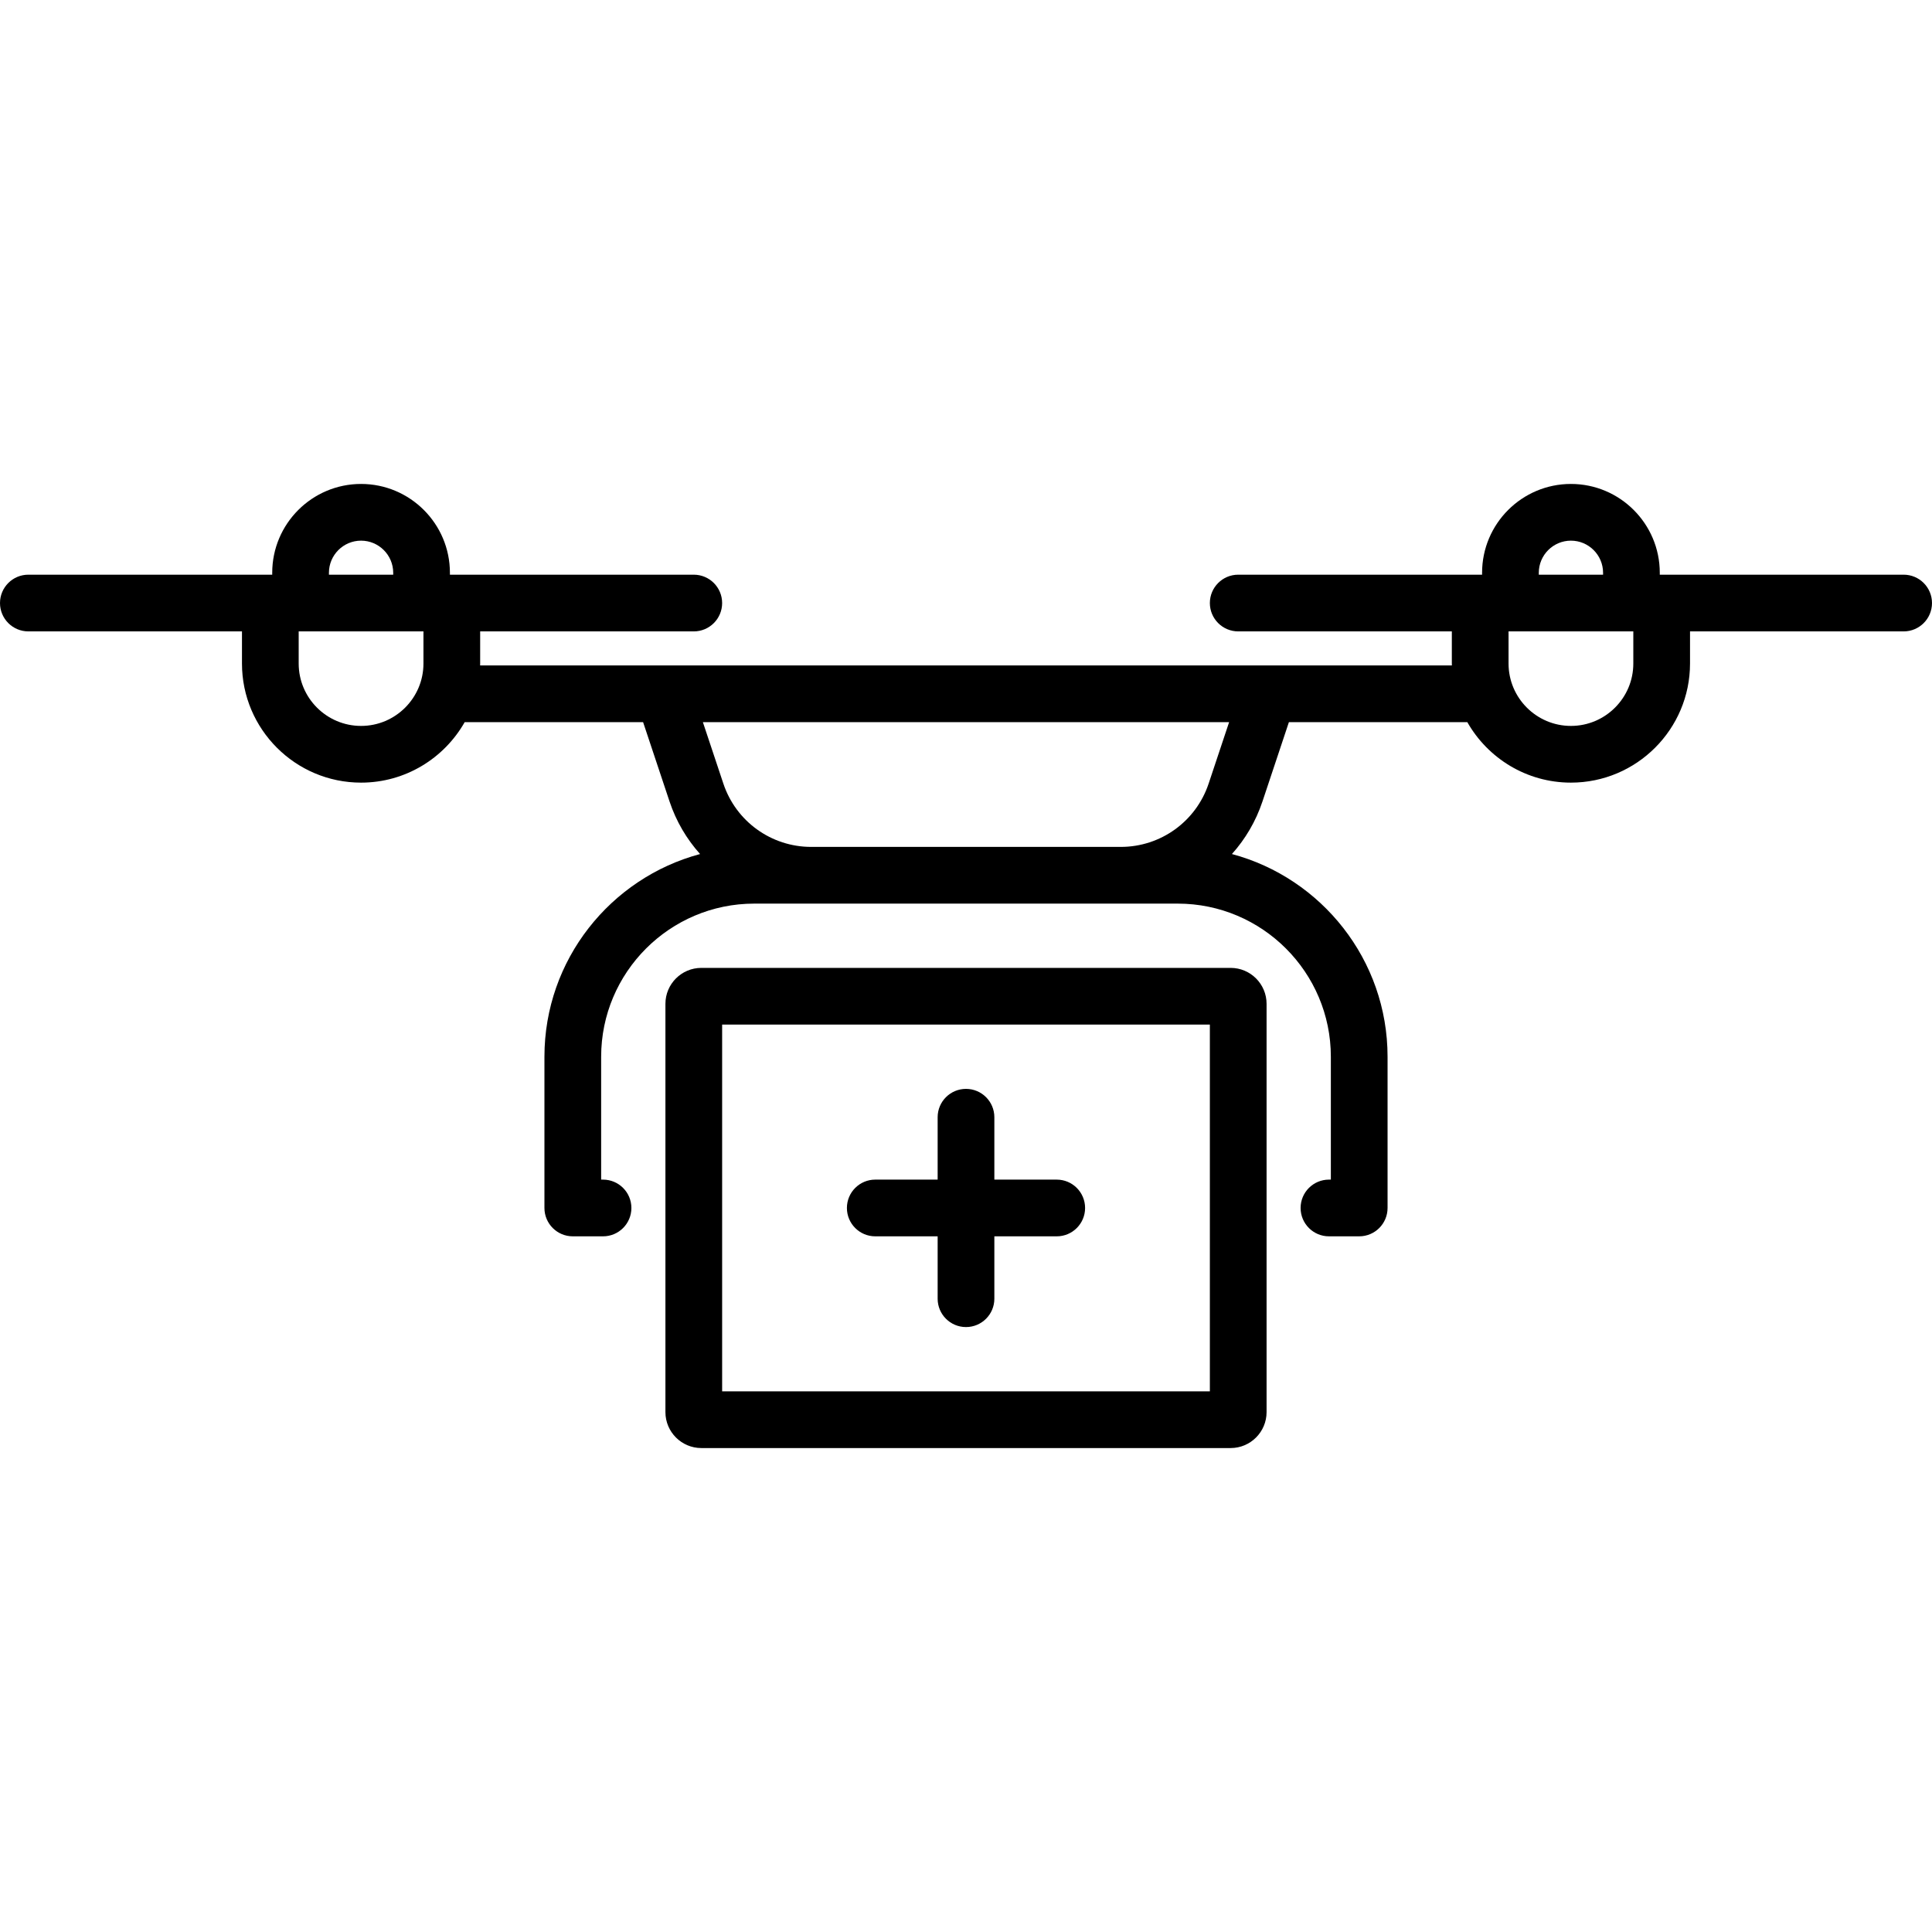
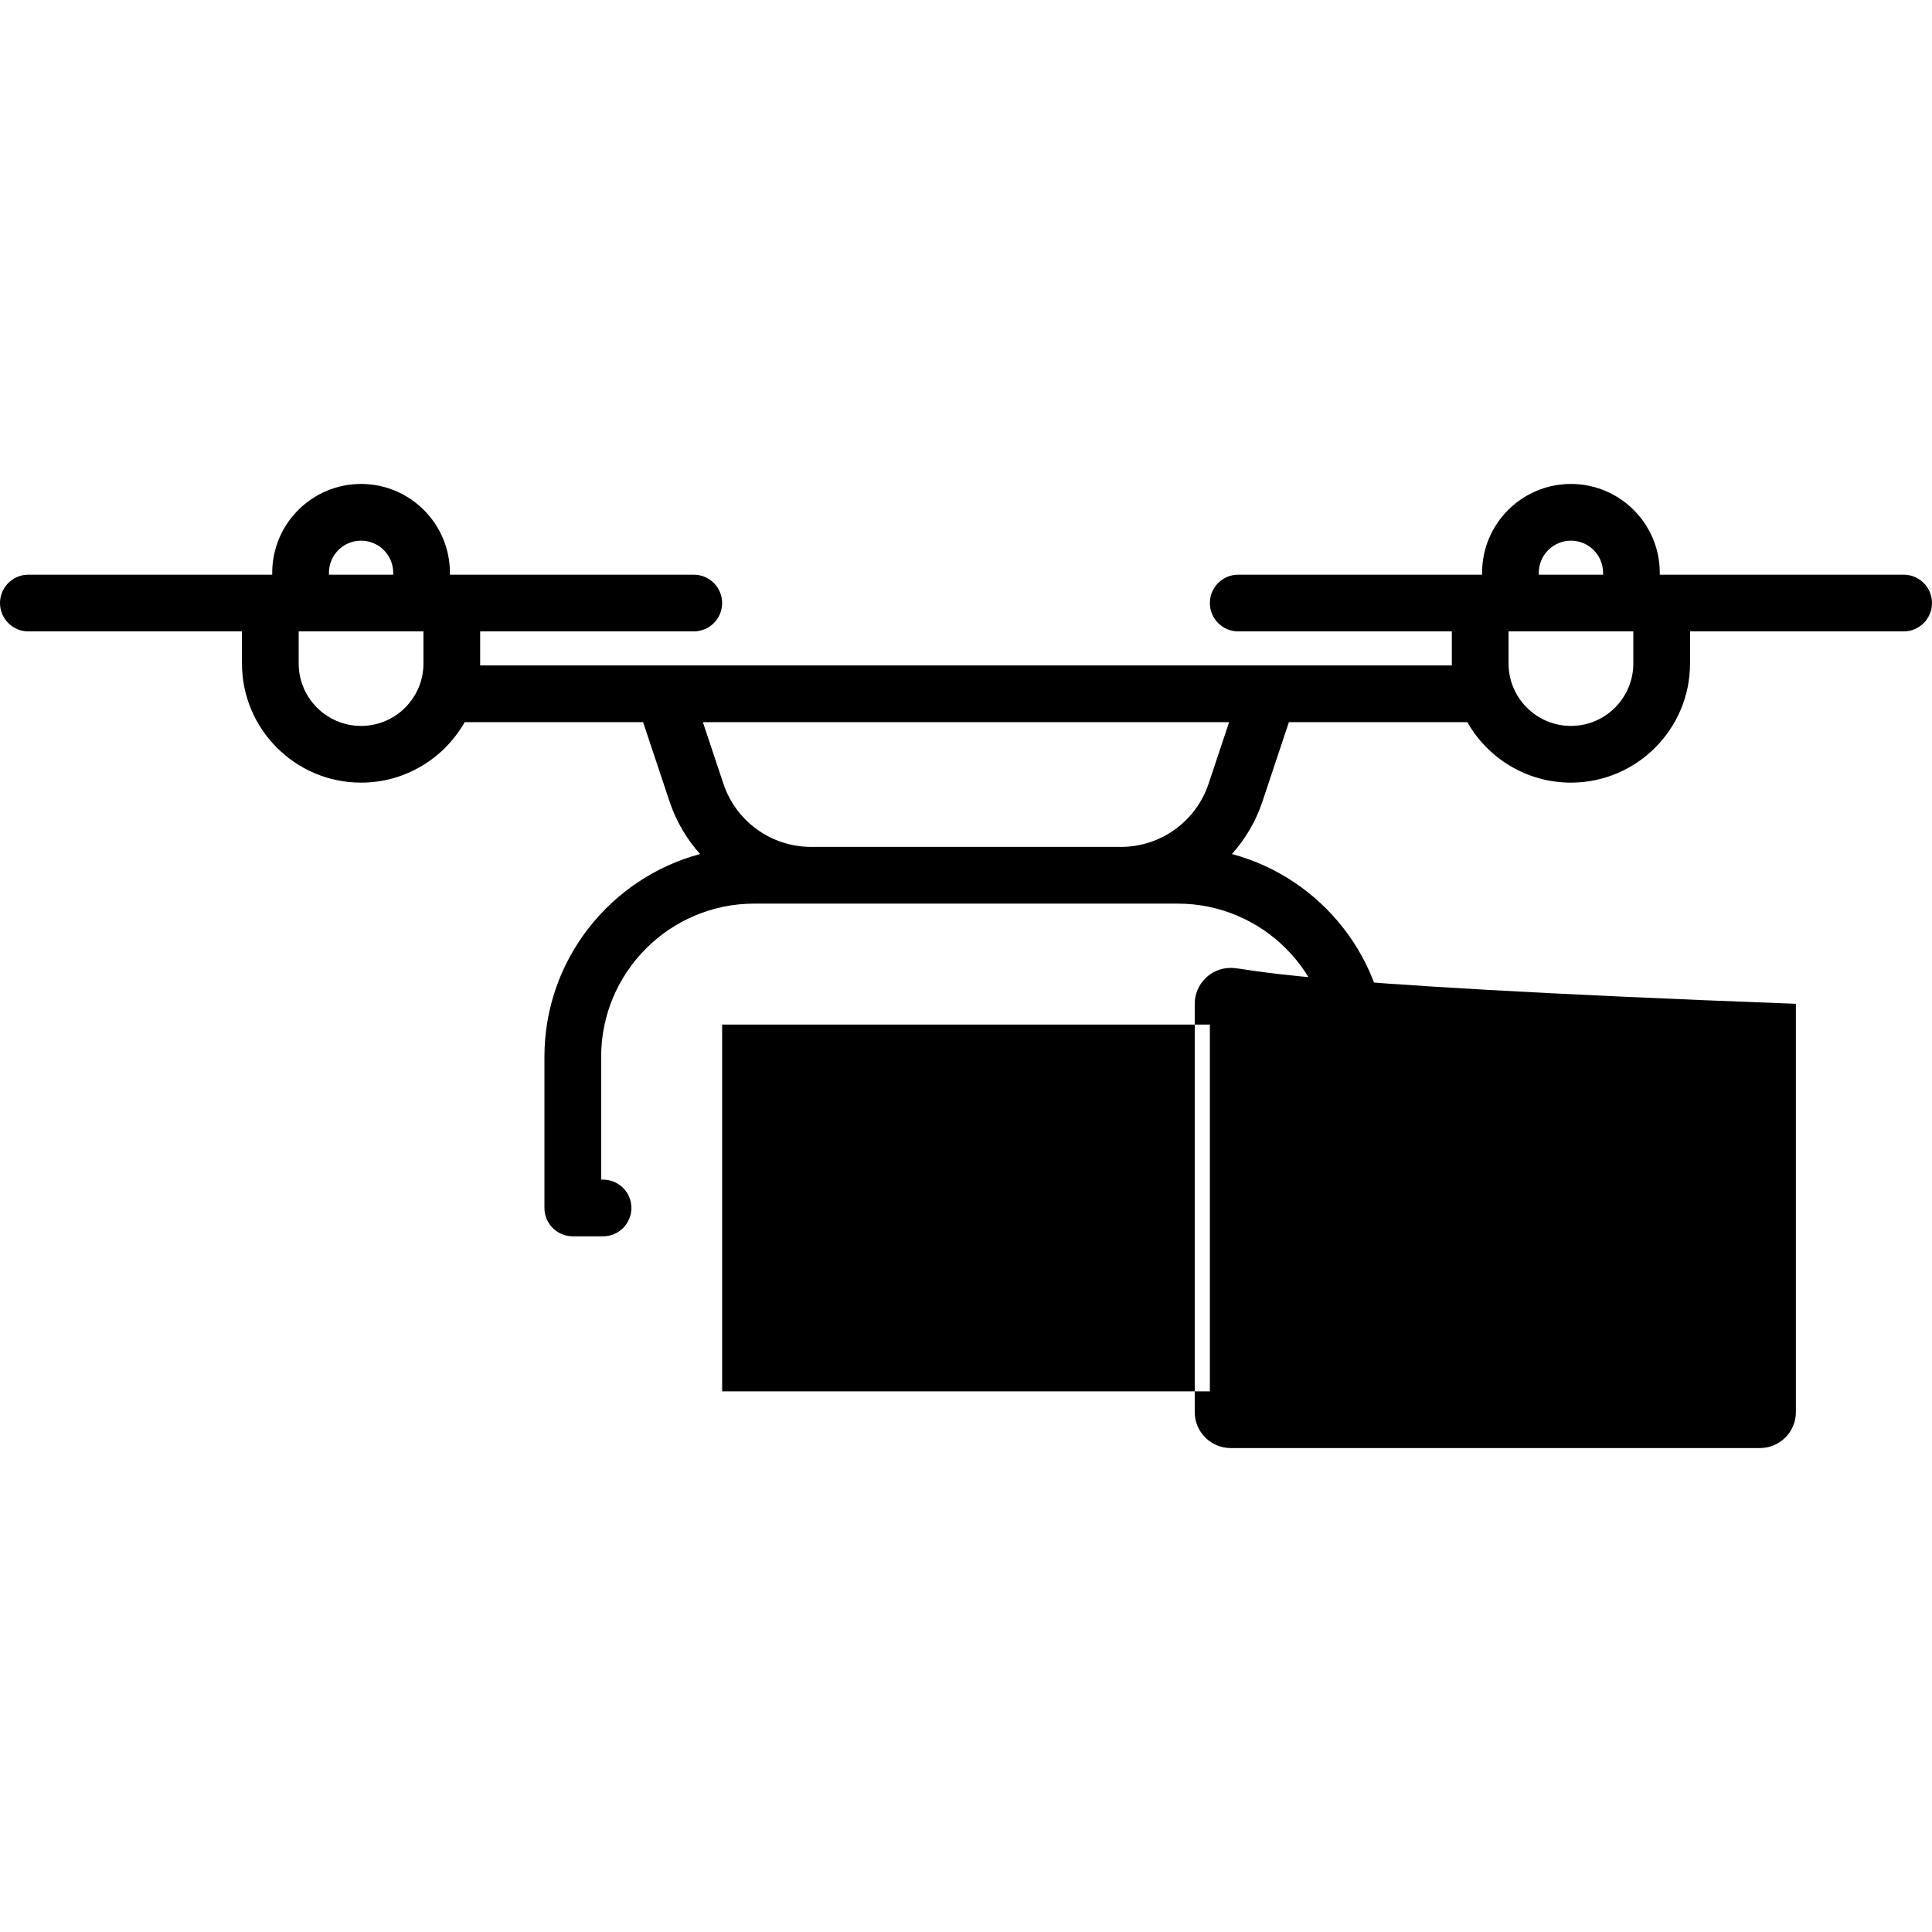
<svg xmlns="http://www.w3.org/2000/svg" version="1.1" id="Capa_1" x="0px" y="0px" viewBox="0 0 511 511" style="enable-background:new 0 0 511 511;" xml:space="preserve">
  <g>
    <path d="M503.5,152H439v-0.5c0-12.958-10.542-23.5-23.5-23.5S392,138.542,392,151.5v0.5h-64.5c-4.142,0-7.5,3.358-7.5,7.5   s3.358,7.5,7.5,7.5H384v8.5c0,0.168,0.01,0.333,0.013,0.5h-48.357c-0.007,0-0.014,0-0.021,0H175.376c-0.012,0-0.024,0-0.036,0   h-48.353c0.003-0.167,0.013-0.332,0.013-0.5V167h56.5c4.142,0,7.5-3.358,7.5-7.5s-3.358-7.5-7.5-7.5H119v-0.5   c0-12.958-10.542-23.5-23.5-23.5S72,138.542,72,151.5v0.5H7.5c-4.142,0-7.5,3.358-7.5,7.5s3.358,7.5,7.5,7.5H64v8.5   c0,17.369,14.131,31.5,31.5,31.5c11.737,0,21.987-6.457,27.406-16h47.188l6.997,20.991c1.753,5.26,4.537,9.952,8.075,13.896   C161.49,232.223,144,253.853,144,279.5v40c0,4.142,3.358,7.5,7.5,7.5h8c4.142,0,7.5-3.358,7.5-7.5s-3.358-7.5-7.5-7.5H159v-32.5   c0-22.332,18.168-40.5,40.5-40.5h15.064h81.871H311.5c22.332,0,40.5,18.168,40.5,40.5V312h-0.5c-4.142,0-7.5,3.358-7.5,7.5   s3.358,7.5,7.5,7.5h8c4.142,0,7.5-3.358,7.5-7.5v-40c0-25.647-17.49-47.277-41.166-53.613c3.538-3.944,6.321-8.636,8.075-13.896   L340.906,191h47.188c5.419,9.543,15.669,16,27.406,16c17.369,0,31.5-14.131,31.5-31.5V167h56.5c4.142,0,7.5-3.358,7.5-7.5   S507.642,152,503.5,152z M87,151.5c0-4.687,3.813-8.5,8.5-8.5s8.5,3.813,8.5,8.5v0.5H87V151.5z M95.5,192   c-9.098,0-16.5-7.402-16.5-16.5V167h33v8.5C112,184.598,104.598,192,95.5,192z M319.678,207.248   c-3.34,10.02-12.68,16.752-23.243,16.752h-81.871c-10.563,0-19.903-6.732-23.243-16.752L185.906,191h139.188L319.678,207.248z    M407,151.5c0-4.687,3.813-8.5,8.5-8.5s8.5,3.813,8.5,8.5v0.5h-17V151.5z M432,175.5c0,9.098-7.402,16.5-16.5,16.5   s-16.5-7.402-16.5-16.5V167h33V175.5z" />
-     <path d="M325.5,256h-140c-5.238,0-9.5,4.262-9.5,9.5v108c0,5.238,4.262,9.5,9.5,9.5h140c5.238,0,9.5-4.262,9.5-9.5v-108   C335,260.262,330.738,256,325.5,256z M320,368H191v-97h129V368z" />
-     <path d="M231.5,327H248v16.5c0,4.142,3.358,7.5,7.5,7.5s7.5-3.358,7.5-7.5V327h16.5c4.142,0,7.5-3.358,7.5-7.5s-3.358-7.5-7.5-7.5   H263v-16.5c0-4.142-3.358-7.5-7.5-7.5s-7.5,3.358-7.5,7.5V312h-16.5c-4.142,0-7.5,3.358-7.5,7.5S227.358,327,231.5,327z" />
+     <path d="M325.5,256c-5.238,0-9.5,4.262-9.5,9.5v108c0,5.238,4.262,9.5,9.5,9.5h140c5.238,0,9.5-4.262,9.5-9.5v-108   C335,260.262,330.738,256,325.5,256z M320,368H191v-97h129V368z" />
  </g>
  <g>
</g>
  <g>
</g>
  <g>
</g>
  <g>
</g>
  <g>
</g>
  <g>
</g>
  <g>
</g>
  <g>
</g>
  <g>
</g>
  <g>
</g>
  <g>
</g>
  <g>
</g>
  <g>
</g>
  <g>
</g>
  <g>
</g>
</svg>